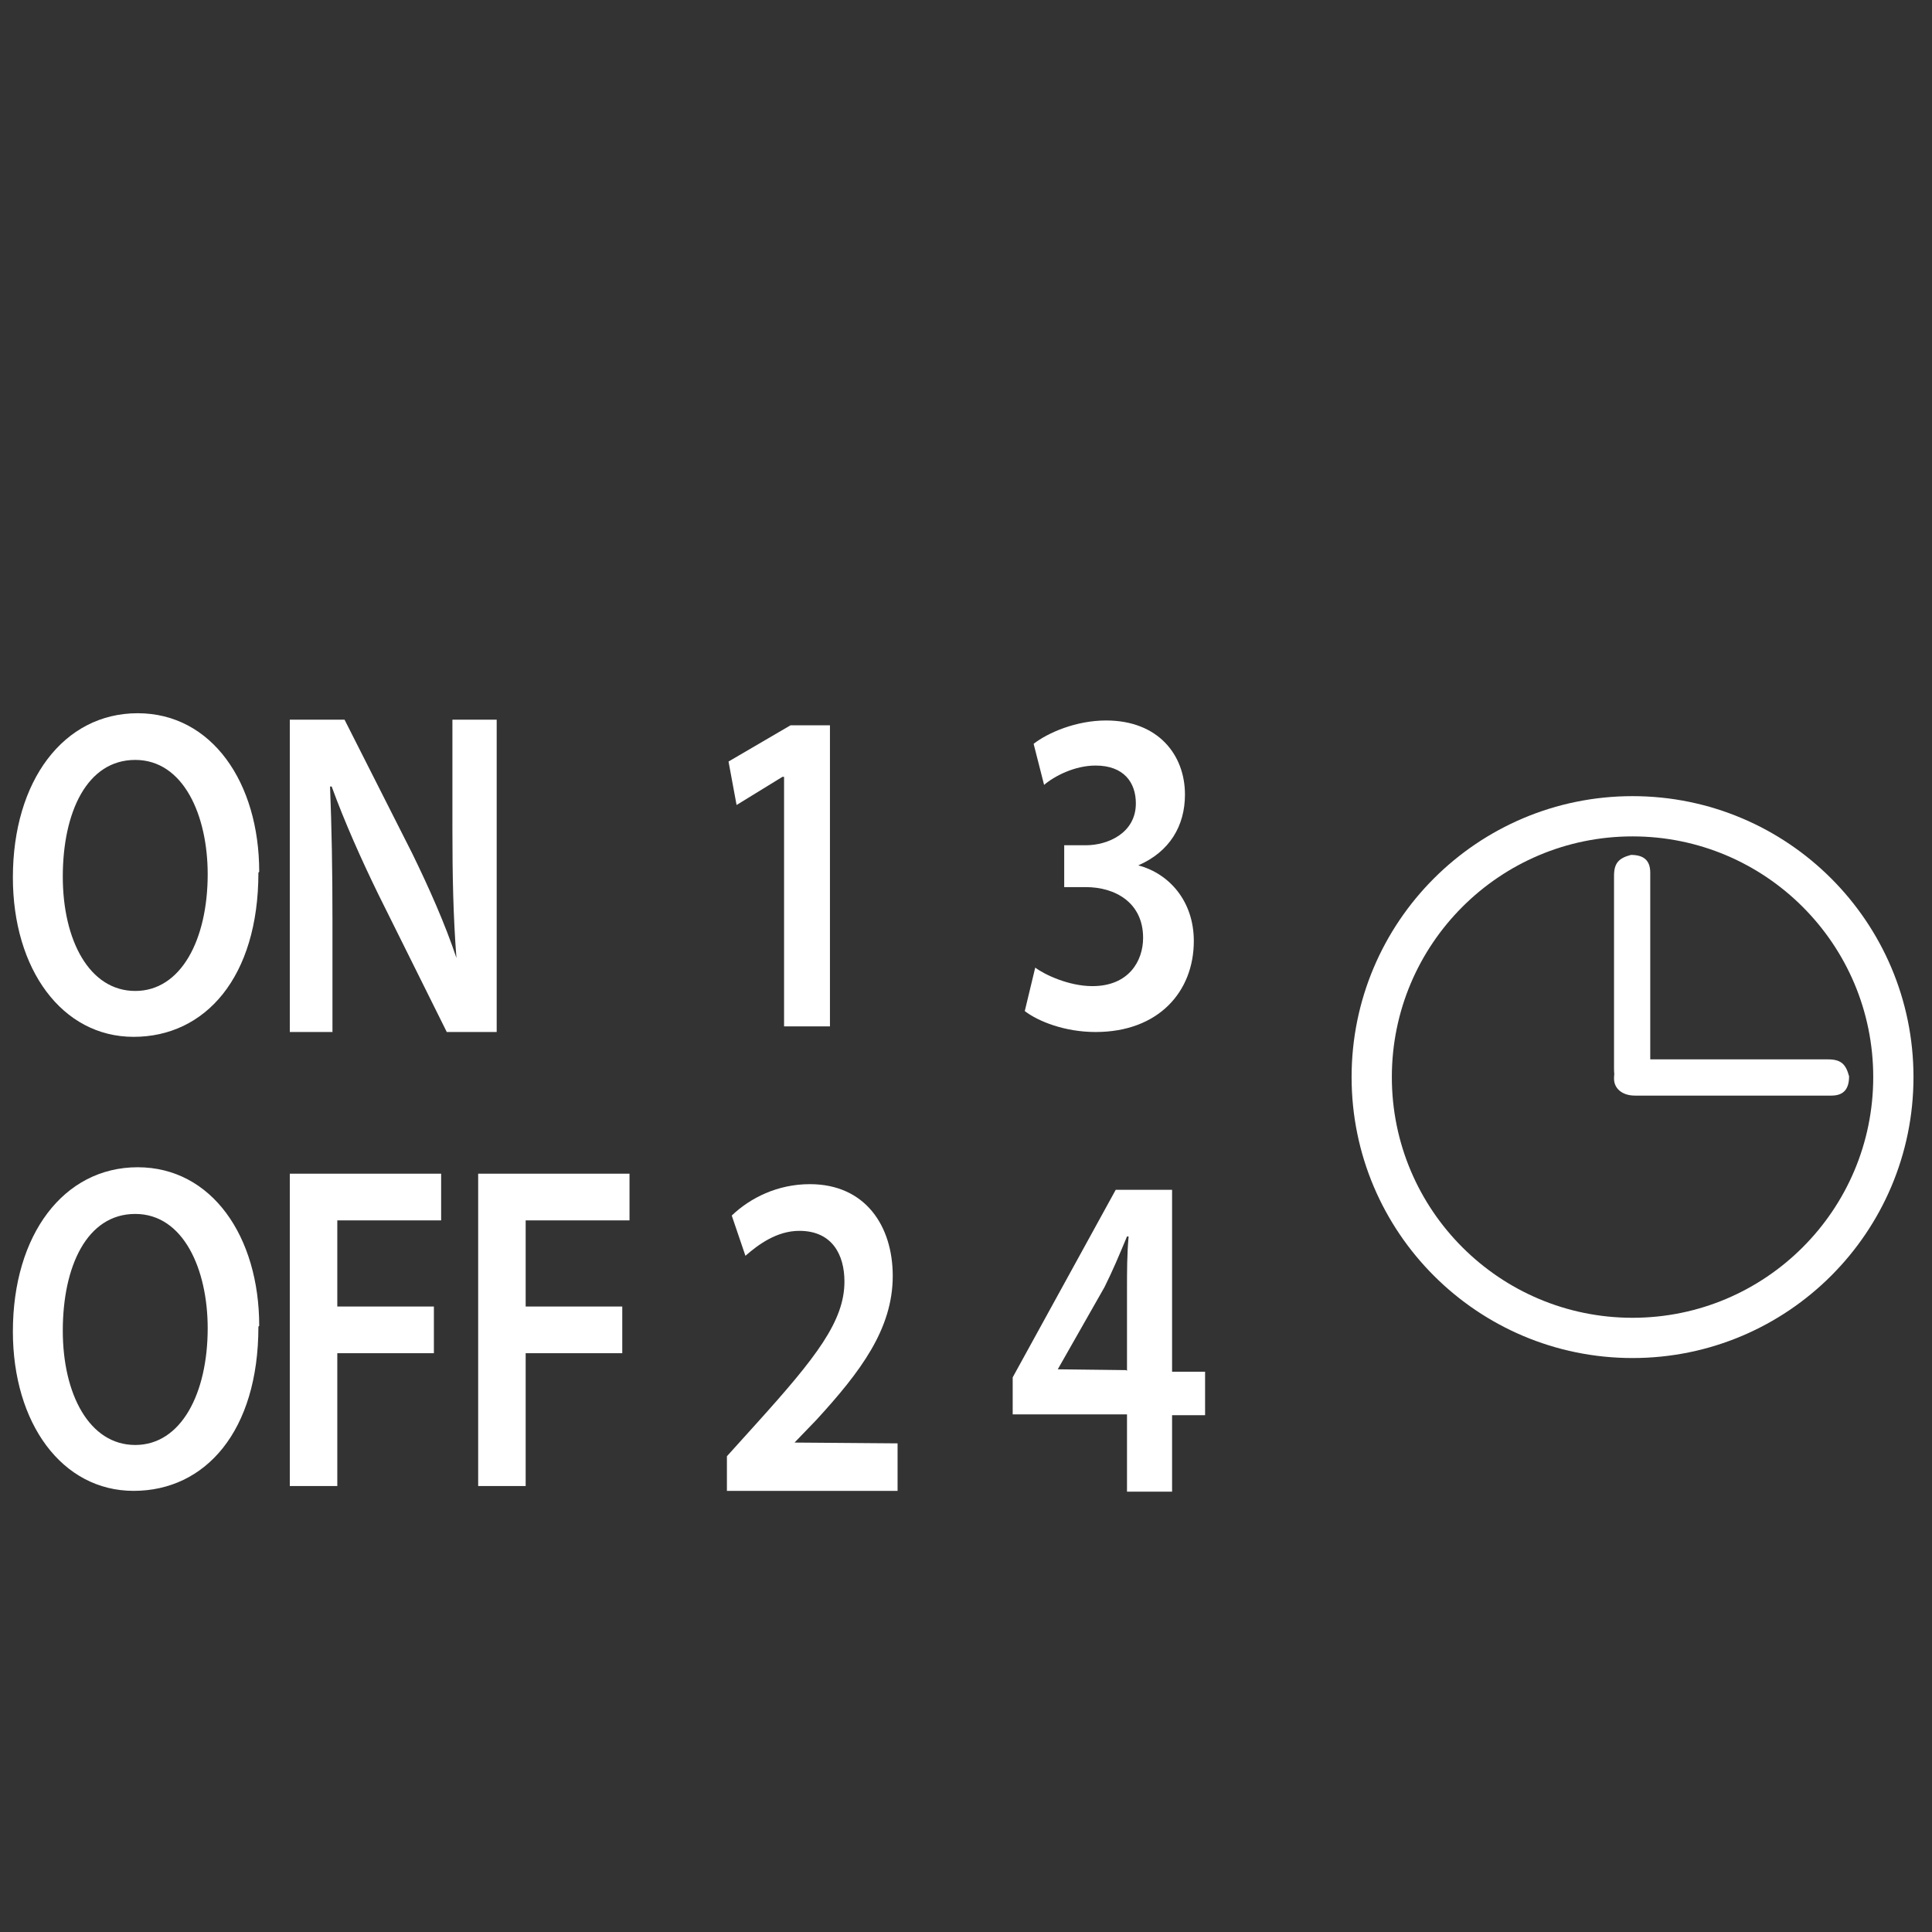
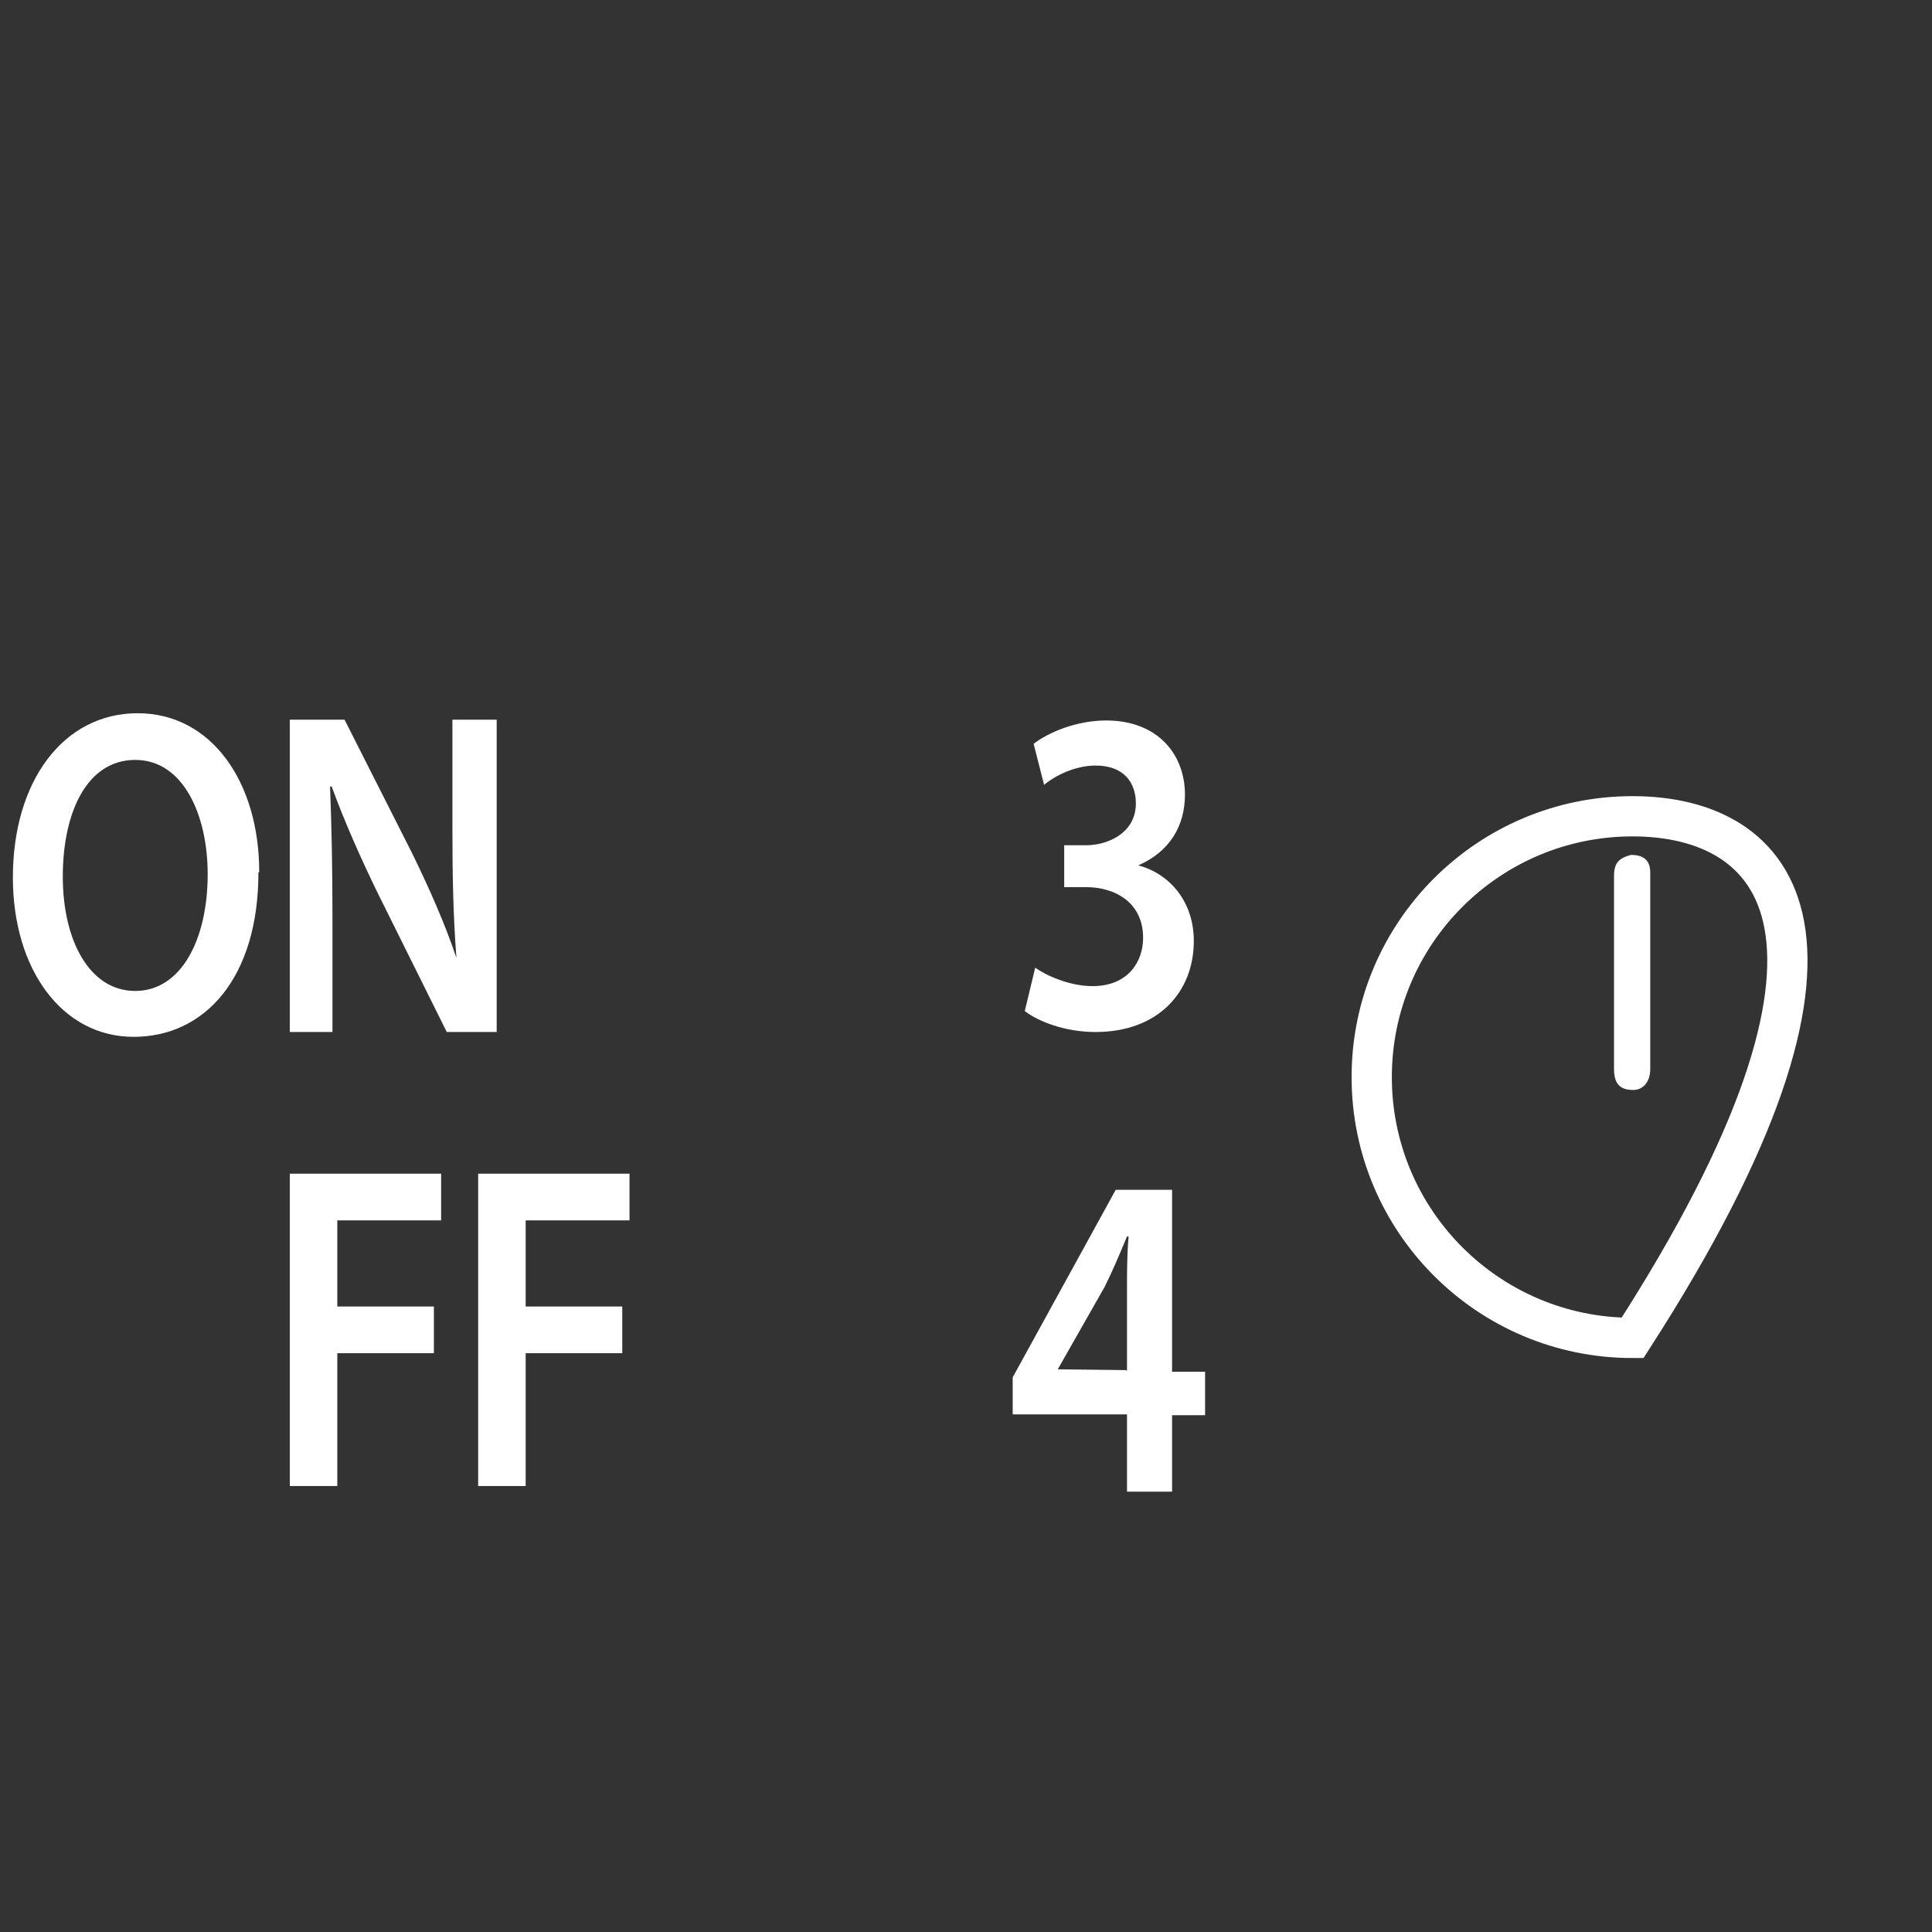
<svg xmlns="http://www.w3.org/2000/svg" width="24" height="24" viewBox="0 0 24 24" fill="none">
  <rect x="0" y="0" width="24" height="24" fill="#333333" stroke="none" />
-   <path d="M9.72 9.65L9.15 10L9.05 9.46L9.82 9.01H10.31V12.75H9.74V9.65H9.72Z" fill="white" />
  <path d="M3.21 10.84C3.21 12.14 2.55 12.88 1.66 12.88C0.77 12.88 0.16 12.04 0.16 10.9C0.16 9.7 0.79 8.86 1.71 8.86C2.63 8.86 3.22 9.72 3.22 10.83L3.21 10.84ZM0.78 10.89C0.78 11.68 1.11 12.31 1.68 12.31C2.25 12.31 2.58 11.67 2.58 10.86C2.58 10.13 2.28 9.44 1.68 9.44C1.08 9.44 0.78 10.09 0.78 10.89Z" fill="white" />
  <path d="M3.6 12.82V8.94H4.28L5.12 10.6C5.33 11.03 5.53 11.48 5.67 11.9C5.63 11.38 5.62 10.88 5.62 10.29V8.94H6.17V12.82H5.55L4.7 11.11C4.49 10.68 4.28 10.21 4.12 9.77H4.1C4.12 10.28 4.13 10.79 4.13 11.43V12.82H3.58H3.6Z" fill="white" />
-   <path d="M3.21 16.48C3.21 17.78 2.55 18.52 1.66 18.52C0.77 18.52 0.16 17.68 0.16 16.54C0.16 15.34 0.79 14.5 1.71 14.5C2.63 14.5 3.22 15.36 3.22 16.47L3.21 16.48ZM0.78 16.53C0.78 17.32 1.11 17.95 1.68 17.95C2.25 17.95 2.58 17.31 2.58 16.5C2.58 15.77 2.28 15.08 1.68 15.08C1.08 15.08 0.78 15.73 0.78 16.53Z" fill="white" />
  <path d="M3.6 14.58H5.48V15.16H4.19V16.23H5.39V16.81H4.19V18.46H3.6V14.58Z" fill="white" />
  <path d="M5.94 14.58H7.82V15.16H6.53V16.23H7.73V16.81H6.53V18.46H5.94V14.58Z" fill="white" />
  <path d="M12.86 12.02C12.98 12.11 13.28 12.25 13.57 12.25C14.02 12.25 14.2 11.94 14.2 11.65C14.2 11.21 13.85 11.02 13.49 11.02H13.22V10.5H13.49C13.76 10.5 14.11 10.35 14.11 9.98C14.11 9.72 13.96 9.51 13.61 9.51C13.35 9.51 13.1 9.64 12.97 9.75L12.84 9.24C13.02 9.1 13.37 8.95 13.74 8.95C14.39 8.95 14.72 9.38 14.72 9.87C14.72 10.26 14.53 10.58 14.14 10.75C14.52 10.85 14.83 11.19 14.83 11.69C14.83 12.32 14.39 12.82 13.61 12.82C13.23 12.82 12.9 12.69 12.73 12.56L12.86 12.02Z" fill="white" />
  <path d="M14 18.52V17.57H12.58V17.11L13.86 14.78H14.56V17.04H14.97V17.58H14.56V18.53H14V18.52ZM14 17.03V16.01C14 15.8 14 15.58 14.02 15.36H14C13.9 15.6 13.82 15.79 13.72 15.99L13.14 17.01L13.99 17.02L14 17.03Z" fill="white" />
-   <path d="M9.03 18.52V18.09L9.4 17.68C10.14 16.86 10.49 16.41 10.49 15.92C10.49 15.59 10.34 15.29 9.93 15.29C9.65 15.29 9.42 15.46 9.26 15.6L9.09 15.1C9.32 14.88 9.66 14.71 10.06 14.71C10.75 14.71 11.09 15.23 11.09 15.85C11.09 16.51 10.69 17.04 10.14 17.64L9.87 17.92L11.15 17.93V18.52H9.03Z" fill="white" />
-   <path d="M20.28 16.62C22.069 16.62 23.52 15.169 23.52 13.38C23.52 11.591 22.069 10.14 20.28 10.14C18.491 10.14 17.04 11.591 17.04 13.38C17.04 15.169 18.491 16.62 20.28 16.62Z" stroke="white" stroke-width="0.5" stroke-miterlimit="10" />
+   <path d="M20.28 16.62C23.52 11.591 22.069 10.14 20.28 10.14C18.491 10.14 17.04 11.591 17.04 13.38C17.04 15.169 18.491 16.62 20.28 16.62Z" stroke="white" stroke-width="0.5" stroke-miterlimit="10" />
  <path d="M20.05 12.1V10.88C20.05 10.72 20.11 10.66 20.26 10.62C20.41 10.62 20.5 10.68 20.5 10.84V13.28C20.5 13.44 20.41 13.54 20.29 13.54C20.14 13.54 20.05 13.48 20.05 13.28V12.09V12.1Z" fill="white" />
-   <path d="M21.49 13.16H22.71C22.87 13.16 22.93 13.22 22.97 13.37C22.97 13.52 22.91 13.61 22.75 13.61H20.31C20.15 13.61 20.05 13.52 20.05 13.4C20.05 13.25 20.11 13.16 20.31 13.16H21.5H21.49Z" fill="white" />
</svg>